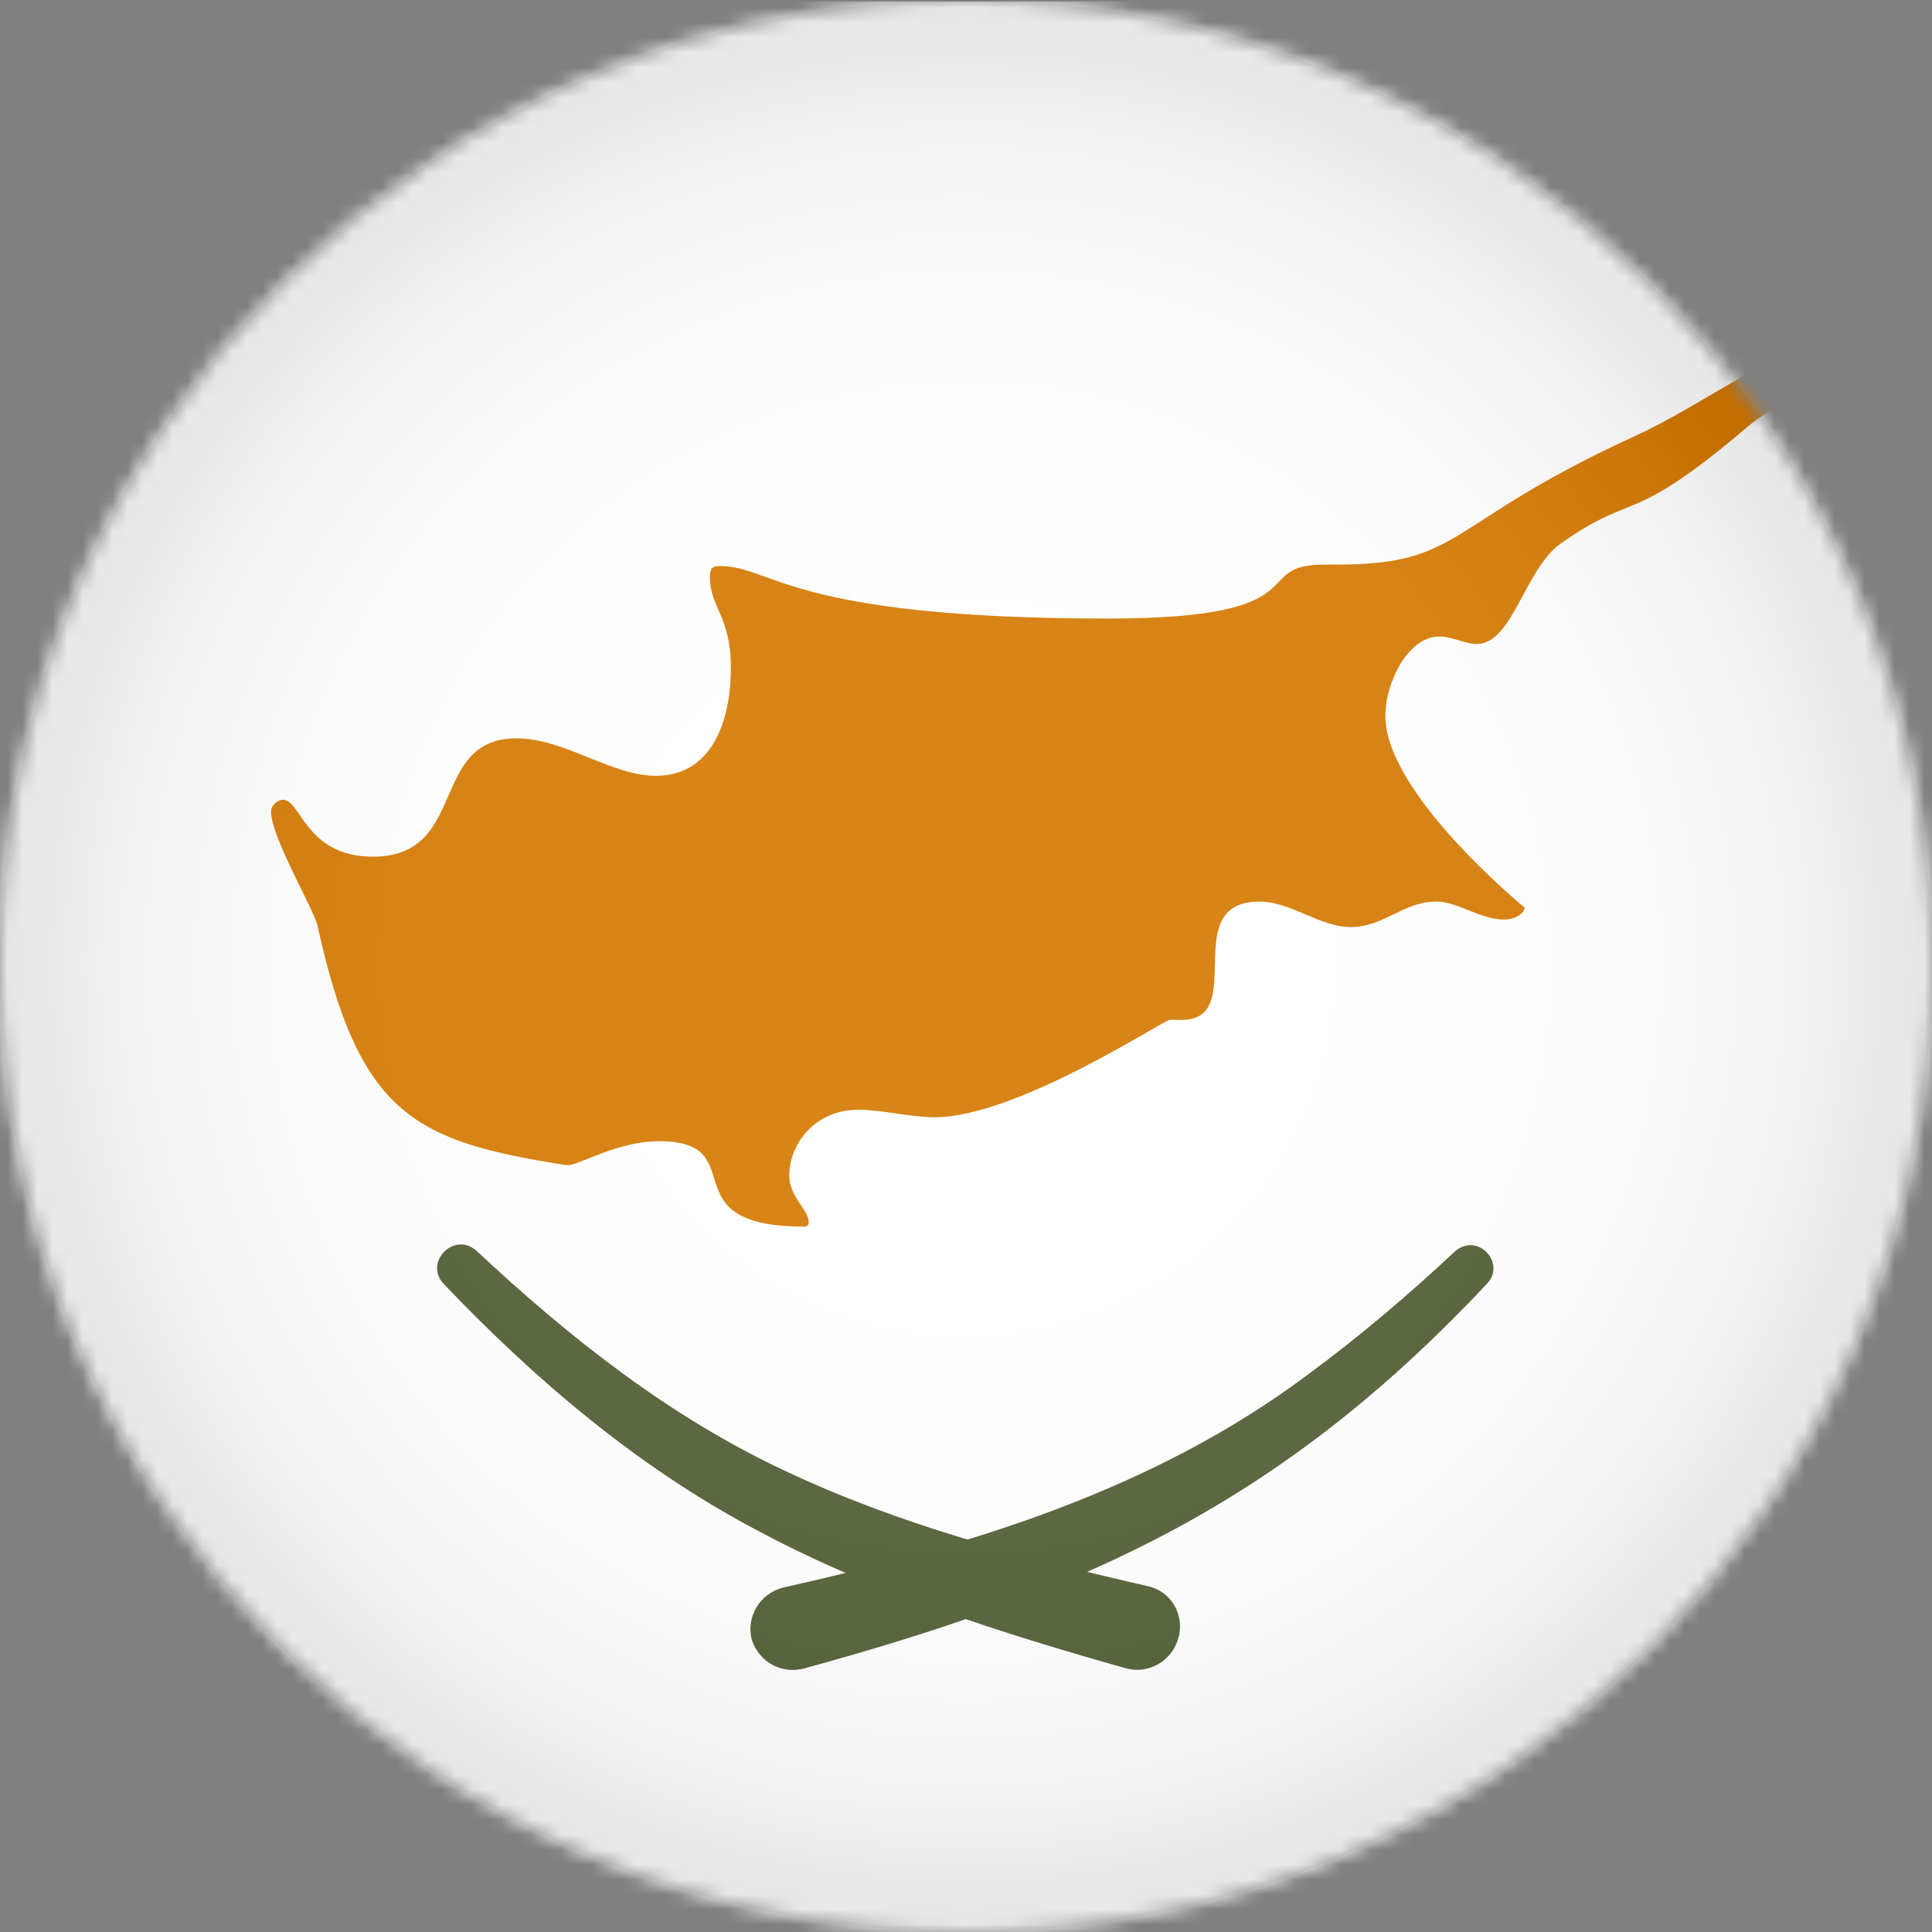
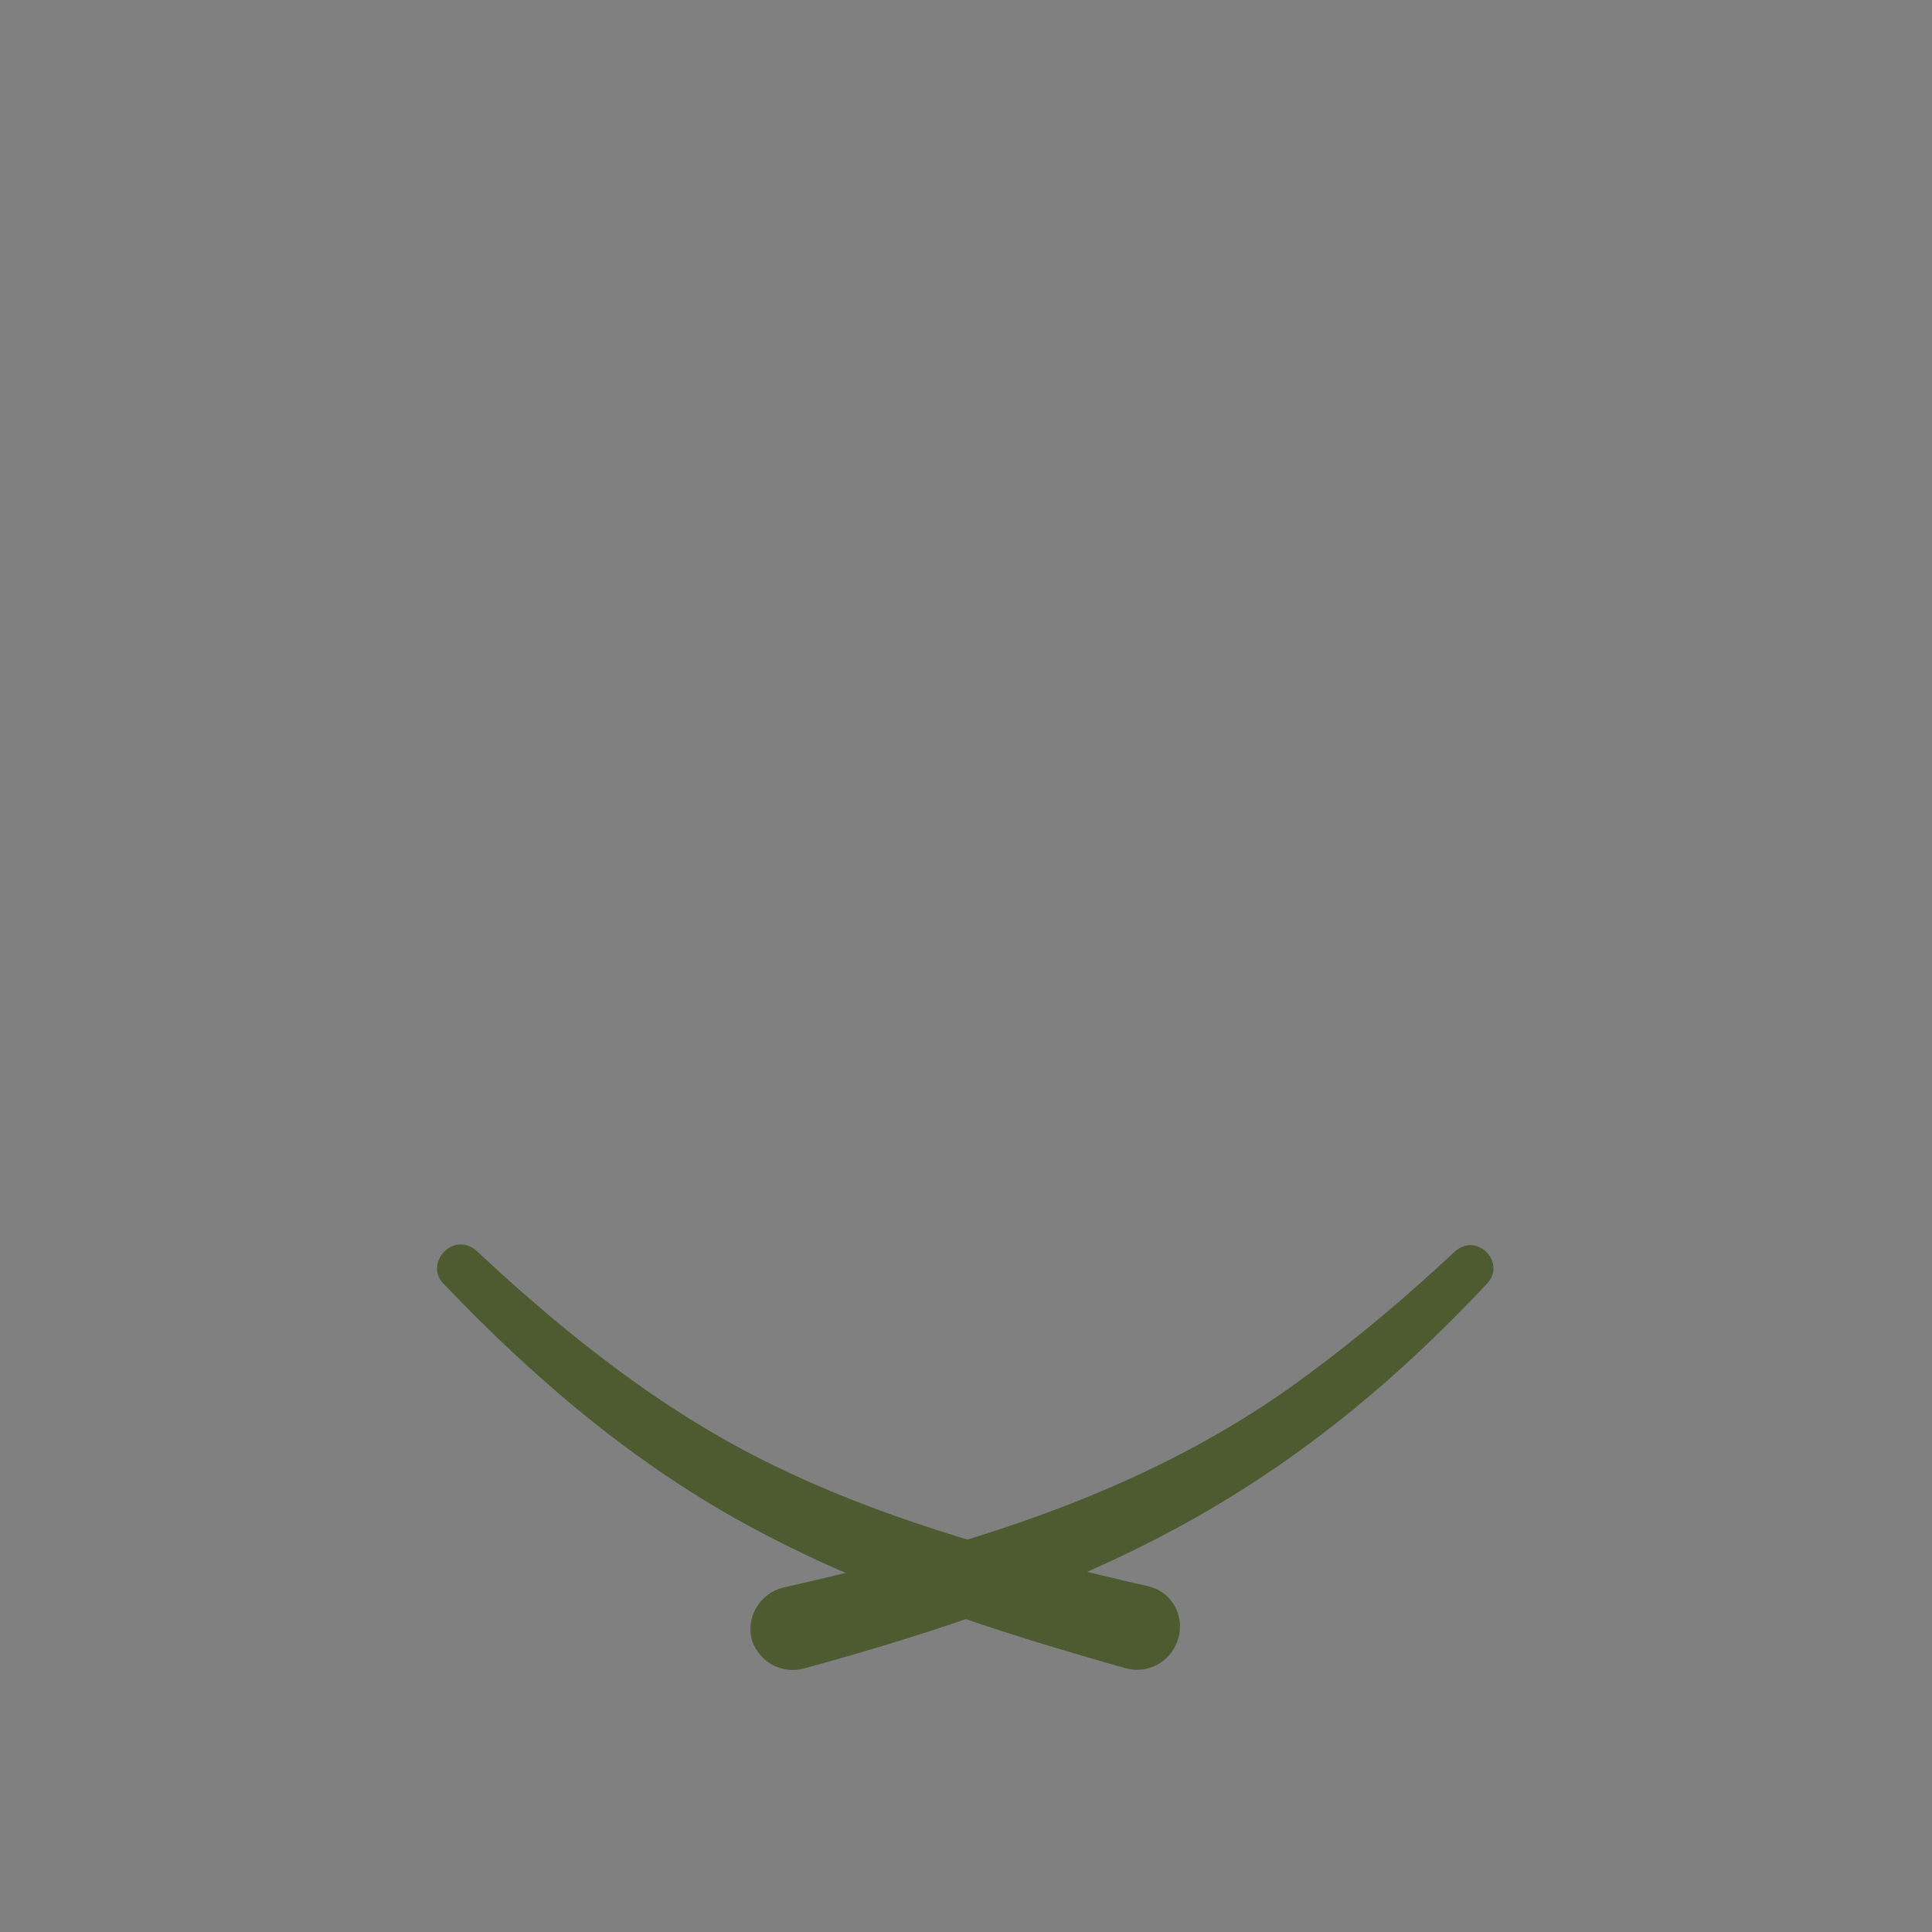
<svg xmlns="http://www.w3.org/2000/svg" xmlns:xlink="http://www.w3.org/1999/xlink" width="129px" height="129px" viewBox="0 0 129 129" version="1.1">
  <rect x="0" y="0" width="129" height="129" fill="#808080" stroke="none" />
  <title>chipre</title>
  <defs>
    <circle id="path-1" cx="64.5" cy="64.5" r="64.5" />
    <circle id="path-3" cx="64.5" cy="64.5" r="64.5" />
    <radialGradient cx="49.967%" cy="50.03%" fx="49.967%" fy="50.03%" r="49.968%" id="radialGradient-5">
      <stop stop-color="#FFFFFF" offset="0%" />
      <stop stop-color="#FDFDFD" offset="35.61%" />
      <stop stop-color="#F6F6F6" offset="48.44%" />
      <stop stop-color="#EBEBEB" offset="57.59%" />
      <stop stop-color="#DADADA" offset="64.99%" />
      <stop stop-color="#C4C4C4" offset="71.32%" />
      <stop stop-color="#A8A8A8" offset="76.93%" />
      <stop stop-color="#888888" offset="82.01%" />
      <stop stop-color="#626262" offset="86.67%" />
      <stop stop-color="#373737" offset="91.01%" />
      <stop stop-color="#090909" offset="94.87%" />
      <stop stop-color="#000000" offset="95.57%" />
    </radialGradient>
  </defs>
  <g id="Page-1" stroke="none" stroke-width="1" fill="none" fill-rule="evenodd">
    <g id="chipre">
      <g id="Clipped">
        <mask id="mask-2" fill="white">
          <use xlink:href="#path-1" />
        </mask>
        <g id="SVGID_00000140717189319767552150000011606014611251831168_" />
        <g id="Group" mask="url(#mask-2)">
          <g transform="translate(-32.3, 0.1)">
-             <rect id="Rectangle" fill="#FFFFFF" fill-rule="nonzero" x="0" y="0" width="193.5" height="128.9" />
-             <path d="M156.1,22 C155.7,26.8 152.2,25.7 149.1,28.3 C141,35.2 141.6,32.6 136.5,36.2 C134.1,37.9 133.3,42.9 130.9,42.9 C130.1,42.9 129.3,42.4 128.4,42.4 C126.3,42.4 124.8,45.5 124.8,47.7 C124.8,52.9 134.1,60.5 134.1,60.5 C134.1,60.8 133.6,61.3 132.7,61.3 C131.2,61.3 129.6,60.1 128.2,60.1 C126,60.1 124.7,61.8 122.5,61.8 C120.4,61.8 118.5,60.1 116.4,60.1 C110.9,60.1 115.7,68 111.2,68 C110.9,68 110.6,68 110.4,68 C110,68 100.2,74.5 94.7,74.5 C93.1,74.5 91.2,74 89.6,74 C86.7,74 85,76.3 85,78.4 C85,79.8 86.3,80.7 86.3,81.5 C86.3,81.7 86.2,81.8 86,81.8 C76.8,81.8 82.7,76.1 76.3,76.1 C73.5,76.1 71,77.7 70.2,77.7 C70.2,77.7 70.2,77.7 70.1,77.7 C60.1,76.1 56.3,74.5 53.5,61.7 C53.2,60.5 50.4,55.8 50.4,54.1 C50.4,53.6 50.9,53.3 51.2,53.3 C52.4,53.3 52.7,57.1 57.2,57.1 C63.6,57.1 60.9,49.2 66.8,49.2 C70,49.2 73.1,51.7 76.1,51.7 C79.8,51.7 81.1,48.1 81.1,44.5 C81.1,41 79.7,40.5 79.7,38.4 C79.7,37.8 79.9,37.7 80.4,37.7 C83.9,37.7 85,41.2 106.3,41.2 C120.7,41.2 115.6,37.6 120.7,37.6 C121,37.6 121.2,37.6 121.5,37.6 C130.1,37.6 128.6,34.9 141.5,29 C146.3,26.8 150.7,23.1 156.1,22 Z" id="Path" fill="#D57800" fill-rule="nonzero" />
            <g id="Group" stroke-width="1" fill="none" fill-rule="evenodd" transform="translate(61.48, 82.992)">
              <path d="M2.62,0.408 C8.82,6.208 15.52,11.508 23.22,15.108 C30.82,18.708 39.12,20.908 47.42,22.808 C48.92,23.108 49.92,24.608 49.52,26.208 C49.12,27.808 47.52,28.708 46.02,28.308 C37.52,25.908 29.02,23.208 21.22,19.008 C13.32,14.808 6.52,9.008 0.42,2.608 C-0.88,1.208 1.12,-0.892 2.62,0.408 L2.62,0.408 Z" id="Path" fill="#4E5B31" fill-rule="nonzero" />
              <path d="M70.12,2.608 C56.42,17.208 43.52,23.108 24.52,28.308 C23.02,28.708 21.52,27.908 21.02,26.408 C20.62,24.908 21.52,23.308 23.12,22.908 C35.62,20.108 47.82,16.408 58.12,8.708 C61.52,6.208 64.82,3.408 67.92,0.508 C69.42,-0.892 71.42,1.208 70.12,2.608 L70.12,2.608 Z" id="Path" fill="#4E5B31" fill-rule="nonzero" />
            </g>
          </g>
        </g>
      </g>
      <g id="Clipped">
        <mask id="mask-4" fill="white">
          <use xlink:href="#path-3" />
        </mask>
        <g id="SVGID_00000140717189319767552150000011606014611251831168_" />
-         <circle id="Oval" fill="url(#radialGradient-5)" fill-rule="nonzero" opacity="0.3" mask="url(#mask-4)" cx="64.5" cy="64.5" r="64.5" />
      </g>
    </g>
  </g>
</svg>